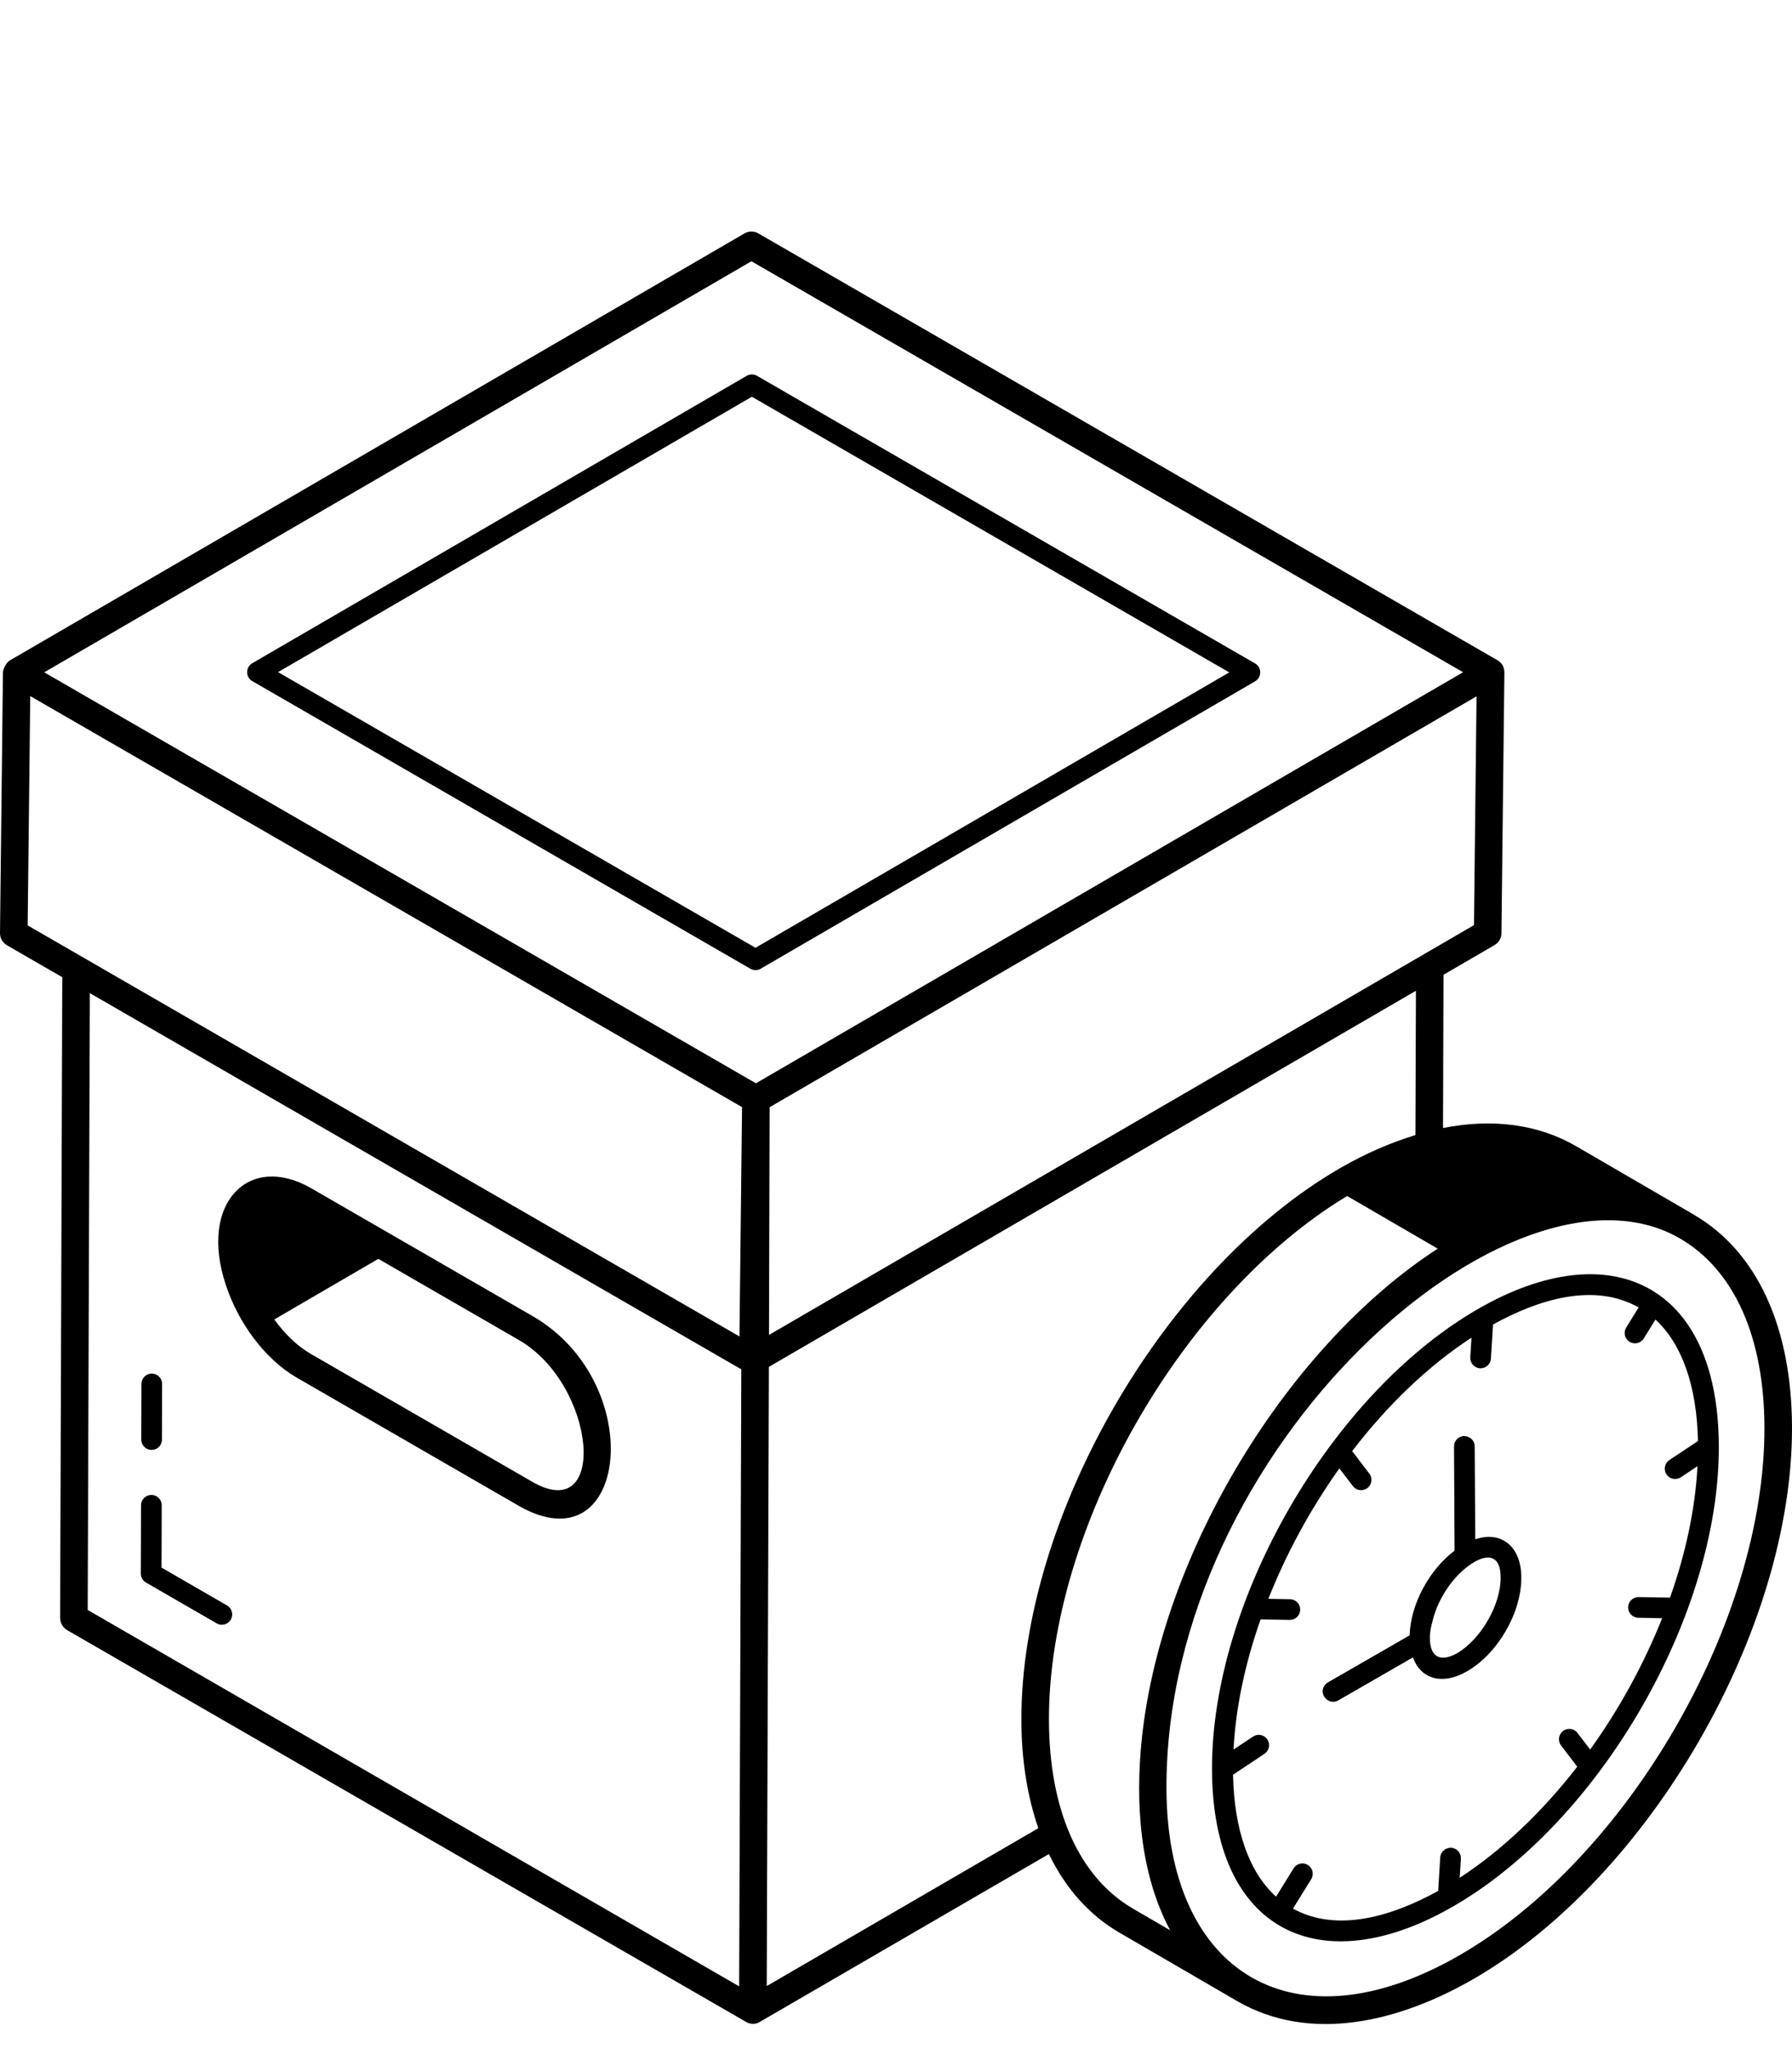
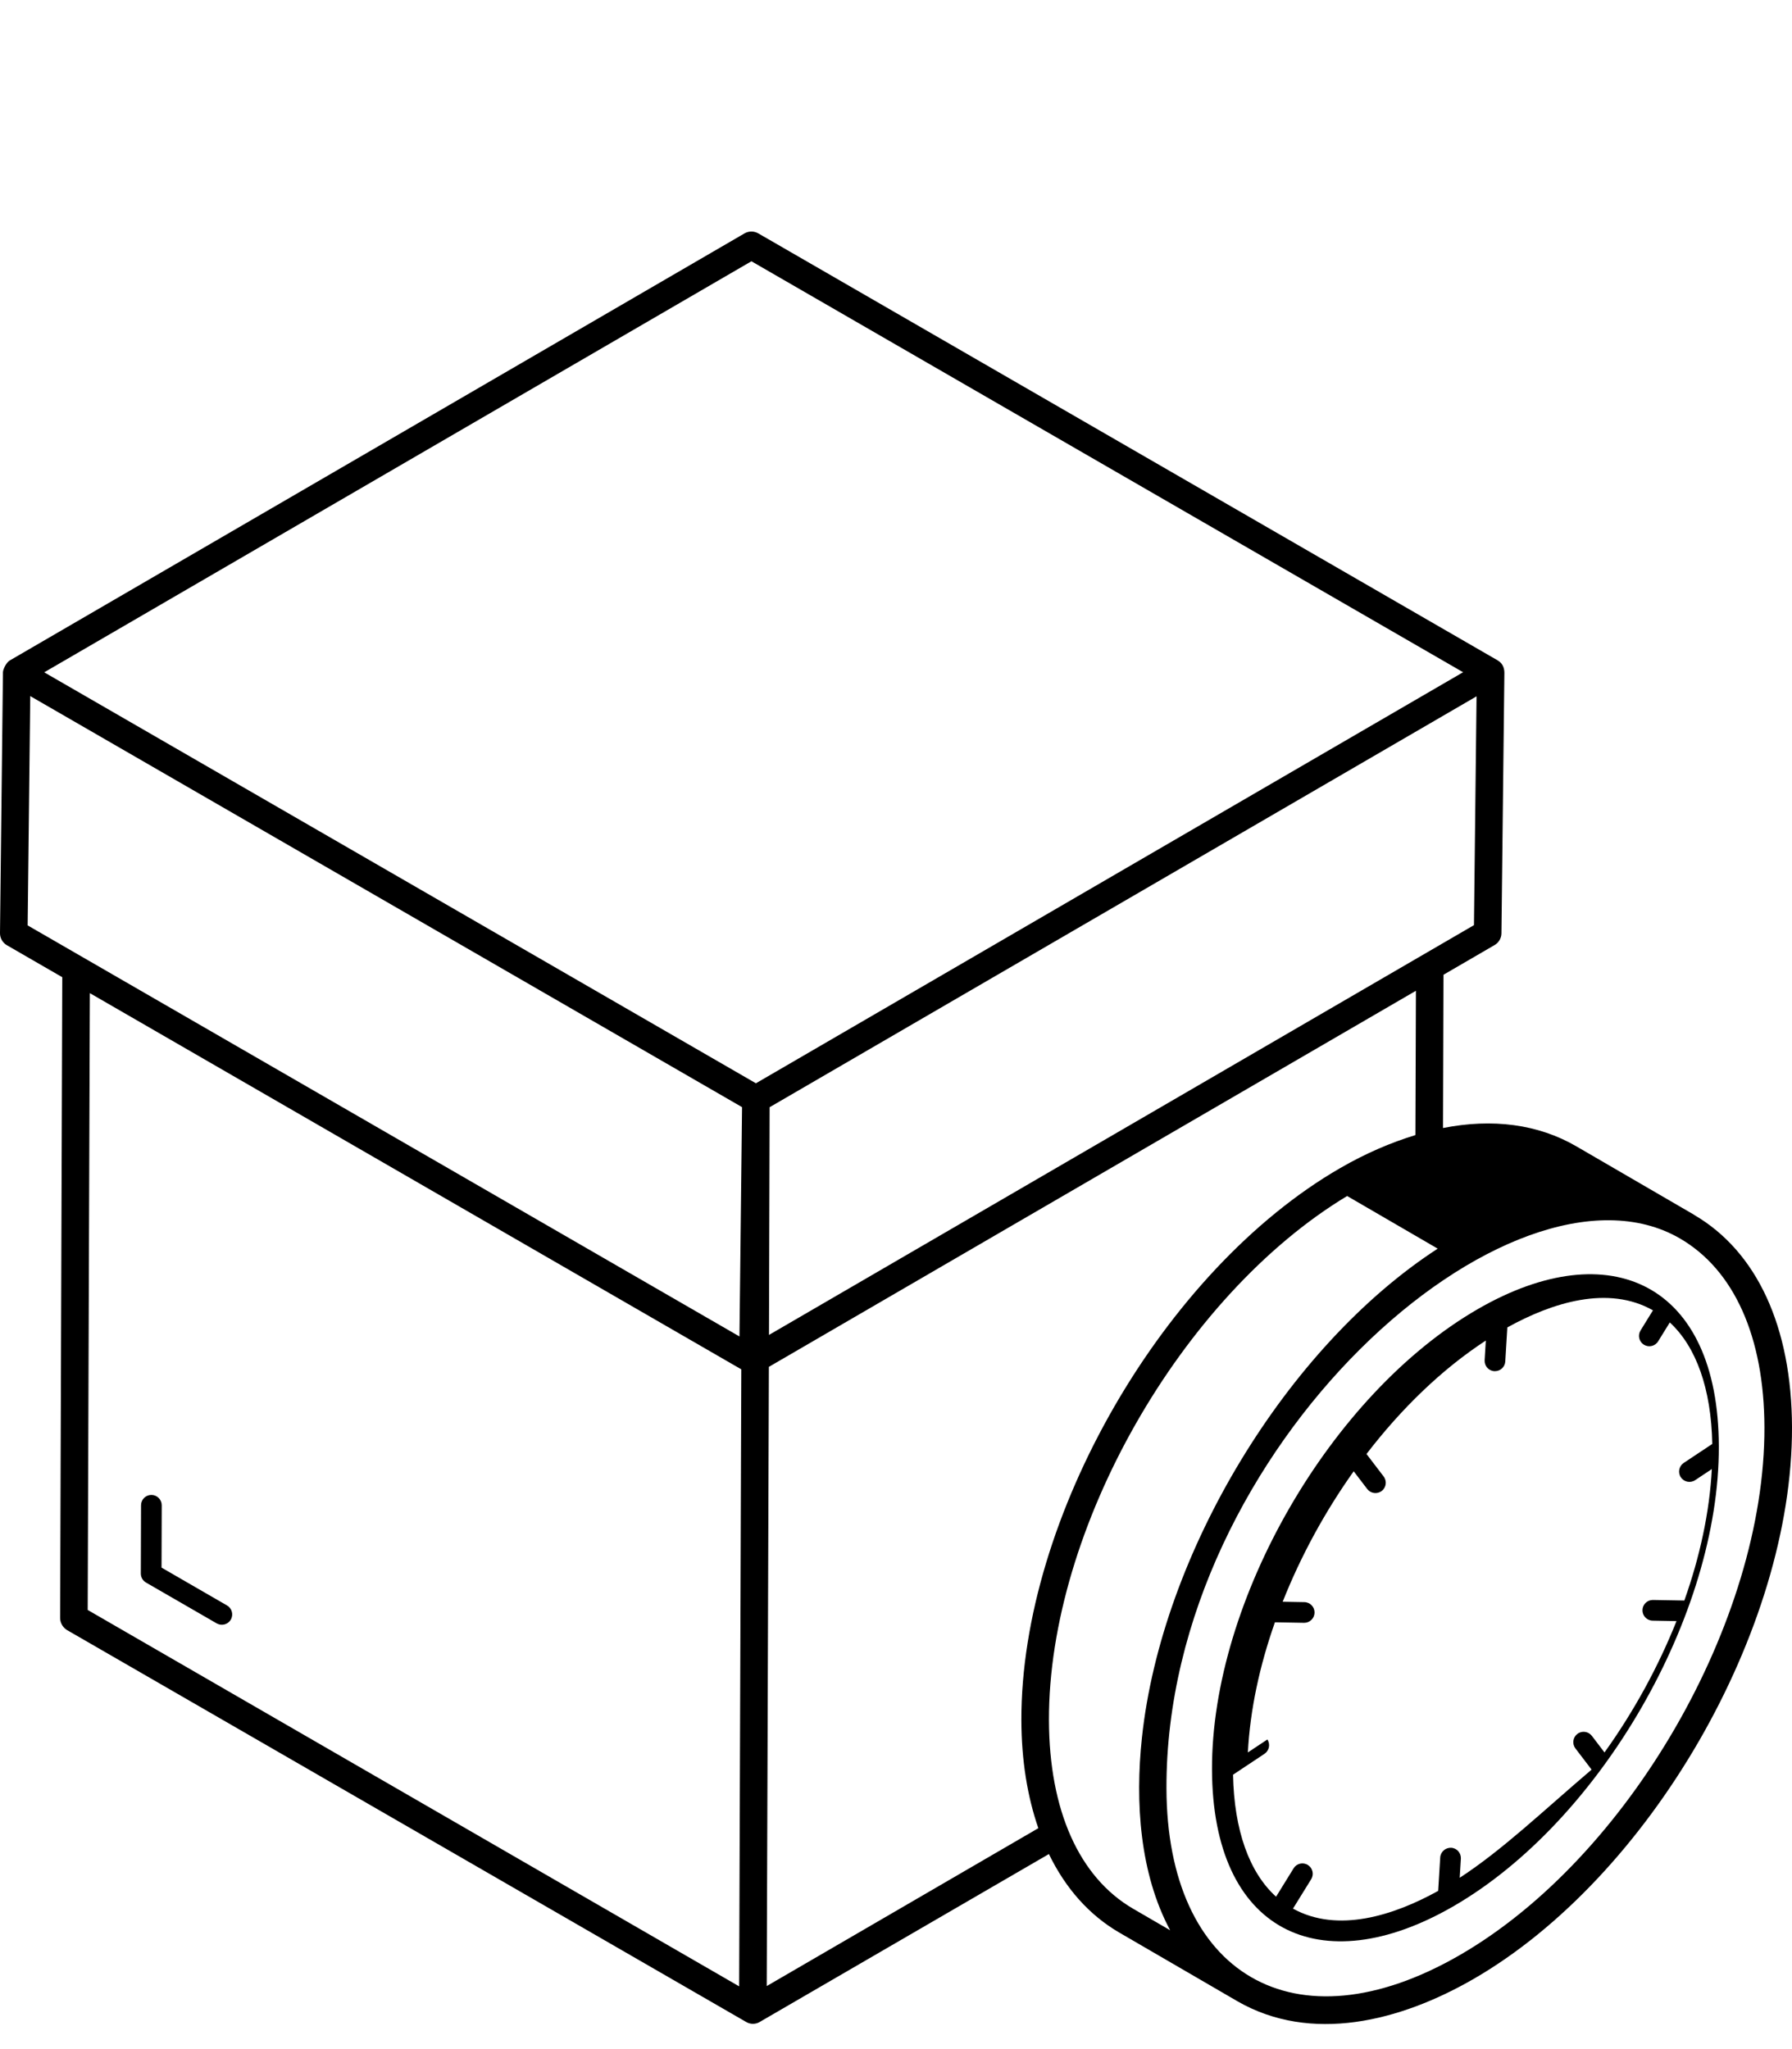
<svg xmlns="http://www.w3.org/2000/svg" height="74.3" preserveAspectRatio="xMidYMid meet" version="1.0" viewBox="3.5 -4.9 65.0 74.3" width="65.0" zoomAndPan="magnify">
  <g id="change1_1">
-     <path d="M8.998,47.682c0,0,0,0,0.001,0c0.207,0,0.375-0.167,0.375-0.374L9.38,45.29 c0-0.207-0.167-0.375-0.374-0.376c0,0-0,0-0.001,0 c-0.207,0-0.375,0.167-0.375,0.374L8.624,47.306 C8.623,47.513,8.79,47.681,8.998,47.682z" />
    <path d="M11.735,53.323l-2.376-1.373l0.007-2.26 c0-0.207-0.167-0.375-0.374-0.376c0,0-0,0-0.001,0 c-0.207,0-0.375,0.167-0.375,0.374L8.608,52.166c-0,0.134,0.071,0.258,0.188,0.326 l2.564,1.481c0.179,0.103,0.409,0.042,0.512-0.137 C11.976,53.656,11.914,53.427,11.735,53.323z" />
-     <path d="M12.651,19.801L30.716,30.231c0.117,0.068,0.261,0.066,0.376-0 l17.933-10.422c0.248-0.144,0.249-0.504-0.001-0.649L30.959,8.73 c-0.116-0.067-0.26-0.067-0.376,0l-17.933,10.422 C12.402,19.297,12.401,19.657,12.651,19.801z M30.772,9.488l17.316,9.997 l-17.185,9.987l-17.317-9.997L30.772,9.488z" />
-     <path d="M22.82,42.83l-8.033-4.638c-2.242-1.295-4.088,0.515-3.098,3.5 c0.45,1.379,1.42,2.702,2.581,3.372l8.033,4.638 C26.289,52.002,27.034,45.261,22.82,42.83z M22.803,48.836l-8.033-4.638 c-0.486-0.281-0.942-0.725-1.322-1.247l3.775-2.198l5.096,2.942 C25.137,45.322,25.57,50.438,22.803,48.836z" />
    <path d="M64.954,39.161c-0.005-0.003-0.007-0.008-0.013-0.011c0,0,0,0-0,0 c-0.597-0.347-4.362-2.535-4.262-2.477c-1.39-0.808-3.044-1.018-4.837-0.665 l0.017-5.558l1.853-1.077c0.152-0.088,0.247-0.25,0.249-0.426 c0.011-0.967-0.04,3.497,0.106-9.427c0.002-0.14-0.026-0.345-0.247-0.474 c-0-0-0.001-0-0.001-0C16.404-4.867,36.976,7.011,31.005,3.564 c-0.155-0.089-0.346-0.09-0.501,0.001c-7.049,4.097-19.804,11.509-26.648,15.486 c-0.13,0.075-0.247,0.324-0.249,0.426l-0.107,9.463 c-0.002,0.181,0.094,0.349,0.25,0.439l2.009,1.16l-0.078,23.236 c0,0.18,0.1,0.35,0.25,0.44l24.63,14.21c0.151,0.094,0.349,0.094,0.5,0 l10.485-6.087c0.6,1.237,1.456,2.21,2.555,2.849l4.257,2.474 c0.002,0.001,0.003,0.002,0.005,0.003c0.002,0.001,0.004,0.001,0.006,0.002 c0.006,0.003,0.01,0.008,0.016,0.011c2.667,1.534,5.884,0.738,8.563-0.808 c6.391-3.689,11.573-12.666,11.552-20.009 C68.49,43.222,67.23,40.491,64.954,39.161z M56.964,28.651L31.393,43.512 c0.002-0.818,0.025-8.707,0.023-8.258c11.633-6.761,17.78-10.333,25.642-14.901 L56.964,28.651z M30.756,4.575l25.814,14.904L30.919,34.386L5.104,19.482 L30.756,4.575z M4.597,20.344l25.819,14.907c-0.001,0.122-0.1,8.854-0.094,8.316 L4.503,28.66L4.597,20.344z M6.759,31.117L30.389,44.76l-0.078,22.376 L6.681,53.486L6.759,31.117z M31.311,67.126l0.078-22.456l23.47-13.639 l-0.018,5.233c-0.888,0.272-1.8,0.66-2.729,1.197 c-6.397,3.693-11.585,12.676-11.564,20.024c0.004,1.466,0.22,2.776,0.615,3.915 L31.311,67.126z M44.604,64.323c-1.961-1.14-3.047-3.569-3.056-6.84 c-0.019-6.934,4.811-15.389,10.816-19.009l3.285,1.909 c-5.454,3.538-10.014,11.033-10.729,17.738c-0.249,2.335-0.08,4.919,1.024,6.981 L44.604,64.323z M56.448,66.003c-6.018,3.475-10.619,0.665-10.638-6.043 c-0.035-12.38,12.559-23.455,18.62-19.95c1.97,1.14,3.061,3.572,3.07,6.853 C67.52,53.887,62.562,62.474,56.448,66.003z" />
-     <path d="M57.105,42.574c-5.334,3.08-9.66,10.568-9.643,16.693 c0.016,5.887,3.926,7.754,8.753,4.967c5.328-3.076,9.649-10.559,9.631-16.68 C65.831,41.642,61.902,39.805,57.105,42.574z M56.447,63.199l0.042-0.692 c0.012-0.207-0.145-0.385-0.352-0.397c-0.202-0.009-0.385,0.145-0.397,0.352 l-0.074,1.212c-1.622,0.899-3.65,1.539-5.266,0.643l0.66-1.067 c0.109-0.176,0.055-0.407-0.122-0.516c-0.177-0.11-0.408-0.055-0.516,0.122 l-0.636,1.029c-0.971-0.879-1.521-2.405-1.561-4.424l1.141-0.758 c0.172-0.115,0.219-0.348,0.105-0.52c-0.115-0.173-0.346-0.22-0.52-0.105 l-0.708,0.47c0.08-1.534,0.423-3.136,0.982-4.72l1.055,0.019 c0.002,0,0.005,0,0.007,0c0.204,0,0.371-0.164,0.375-0.368 c0.003-0.208-0.161-0.378-0.368-0.382l-0.788-0.014 c0.656-1.655,1.533-3.266,2.576-4.731l0.491,0.643 c0.126,0.165,0.362,0.196,0.525,0.07c0.165-0.125,0.196-0.361,0.07-0.525 l-0.622-0.815c1.269-1.655,2.743-3.08,4.328-4.114l-0.043,0.713 c-0.012,0.207,0.145,0.385,0.352,0.397c0.008,0,0.016,0,0.023,0 c0.197,0,0.362-0.153,0.374-0.352l0.075-1.234 c1.63-0.904,3.659-1.541,5.282-0.62l-0.451,0.731 c-0.108,0.176-0.054,0.407,0.123,0.516c0.174,0.107,0.405,0.056,0.516-0.123 l0.423-0.685c0.957,0.884,1.501,2.4,1.541,4.406l-1.037,0.689 c-0.172,0.115-0.219,0.348-0.105,0.52c0.115,0.173,0.348,0.219,0.52,0.105 l0.605-0.402c-0.081,1.549-0.429,3.168-0.997,4.767l-1.137-0.02 c-0.002,0-0.005,0-0.007,0c-0.204,0-0.371,0.164-0.375,0.368 c-0.003,0.207,0.161,0.378,0.368,0.382l0.867,0.016 c-0.666,1.668-1.555,3.291-2.612,4.763l-0.458-0.601 c-0.126-0.164-0.361-0.197-0.526-0.071c-0.165,0.126-0.196,0.361-0.071,0.526 l0.587,0.769C59.453,60.79,58.004,62.184,56.447,63.199z" />
-     <path d="M57.011,50.926l-0.02-3.37c0-0.21-0.15-0.35-0.37-0.38 c-0.21,0-0.38,0.17-0.38,0.38l0.02,3.78 c-0.92,0.69-1.6,1.95-1.63,3.07l-2.97,1.71 c-0.18,0.11-0.24,0.33-0.13,0.51c0.123,0.21,0.375,0.23,0.51,0.14 l2.71-1.56c0.262,0.755,1.035,1.043,1.97,0.5 c1.11-0.64,1.97-2.13,1.96-3.4C58.681,51.14,57.908,50.609,57.011,50.926z M56.351,55.056c-1.006,0.553-1.103-0.444-0.9-1.12 c0.13-0.6,0.47-1.22,0.9-1.68c0.688-0.724,1.58-1.069,1.58,0.05 C57.941,53.296,57.211,54.556,56.351,55.056z" />
+     <path d="M57.105,42.574c-5.334,3.08-9.66,10.568-9.643,16.693 c0.016,5.887,3.926,7.754,8.753,4.967c5.328-3.076,9.649-10.559,9.631-16.68 C65.831,41.642,61.902,39.805,57.105,42.574z M56.447,63.199l0.042-0.692 c0.012-0.207-0.145-0.385-0.352-0.397c-0.202-0.009-0.385,0.145-0.397,0.352 l-0.074,1.212c-1.622,0.899-3.65,1.539-5.266,0.643l0.66-1.067 c0.109-0.176,0.055-0.407-0.122-0.516c-0.177-0.11-0.408-0.055-0.516,0.122 l-0.636,1.029c-0.971-0.879-1.521-2.405-1.561-4.424l1.141-0.758 c0.172-0.115,0.219-0.348,0.105-0.52l-0.708,0.47c0.08-1.534,0.423-3.136,0.982-4.72l1.055,0.019 c0.002,0,0.005,0,0.007,0c0.204,0,0.371-0.164,0.375-0.368 c0.003-0.208-0.161-0.378-0.368-0.382l-0.788-0.014 c0.656-1.655,1.533-3.266,2.576-4.731l0.491,0.643 c0.126,0.165,0.362,0.196,0.525,0.07c0.165-0.125,0.196-0.361,0.07-0.525 l-0.622-0.815c1.269-1.655,2.743-3.08,4.328-4.114l-0.043,0.713 c-0.012,0.207,0.145,0.385,0.352,0.397c0.008,0,0.016,0,0.023,0 c0.197,0,0.362-0.153,0.374-0.352l0.075-1.234 c1.63-0.904,3.659-1.541,5.282-0.62l-0.451,0.731 c-0.108,0.176-0.054,0.407,0.123,0.516c0.174,0.107,0.405,0.056,0.516-0.123 l0.423-0.685c0.957,0.884,1.501,2.4,1.541,4.406l-1.037,0.689 c-0.172,0.115-0.219,0.348-0.105,0.52c0.115,0.173,0.348,0.219,0.52,0.105 l0.605-0.402c-0.081,1.549-0.429,3.168-0.997,4.767l-1.137-0.02 c-0.002,0-0.005,0-0.007,0c-0.204,0-0.371,0.164-0.375,0.368 c-0.003,0.207,0.161,0.378,0.368,0.382l0.867,0.016 c-0.666,1.668-1.555,3.291-2.612,4.763l-0.458-0.601 c-0.126-0.164-0.361-0.197-0.526-0.071c-0.165,0.126-0.196,0.361-0.071,0.526 l0.587,0.769C59.453,60.79,58.004,62.184,56.447,63.199z" />
  </g>
</svg>